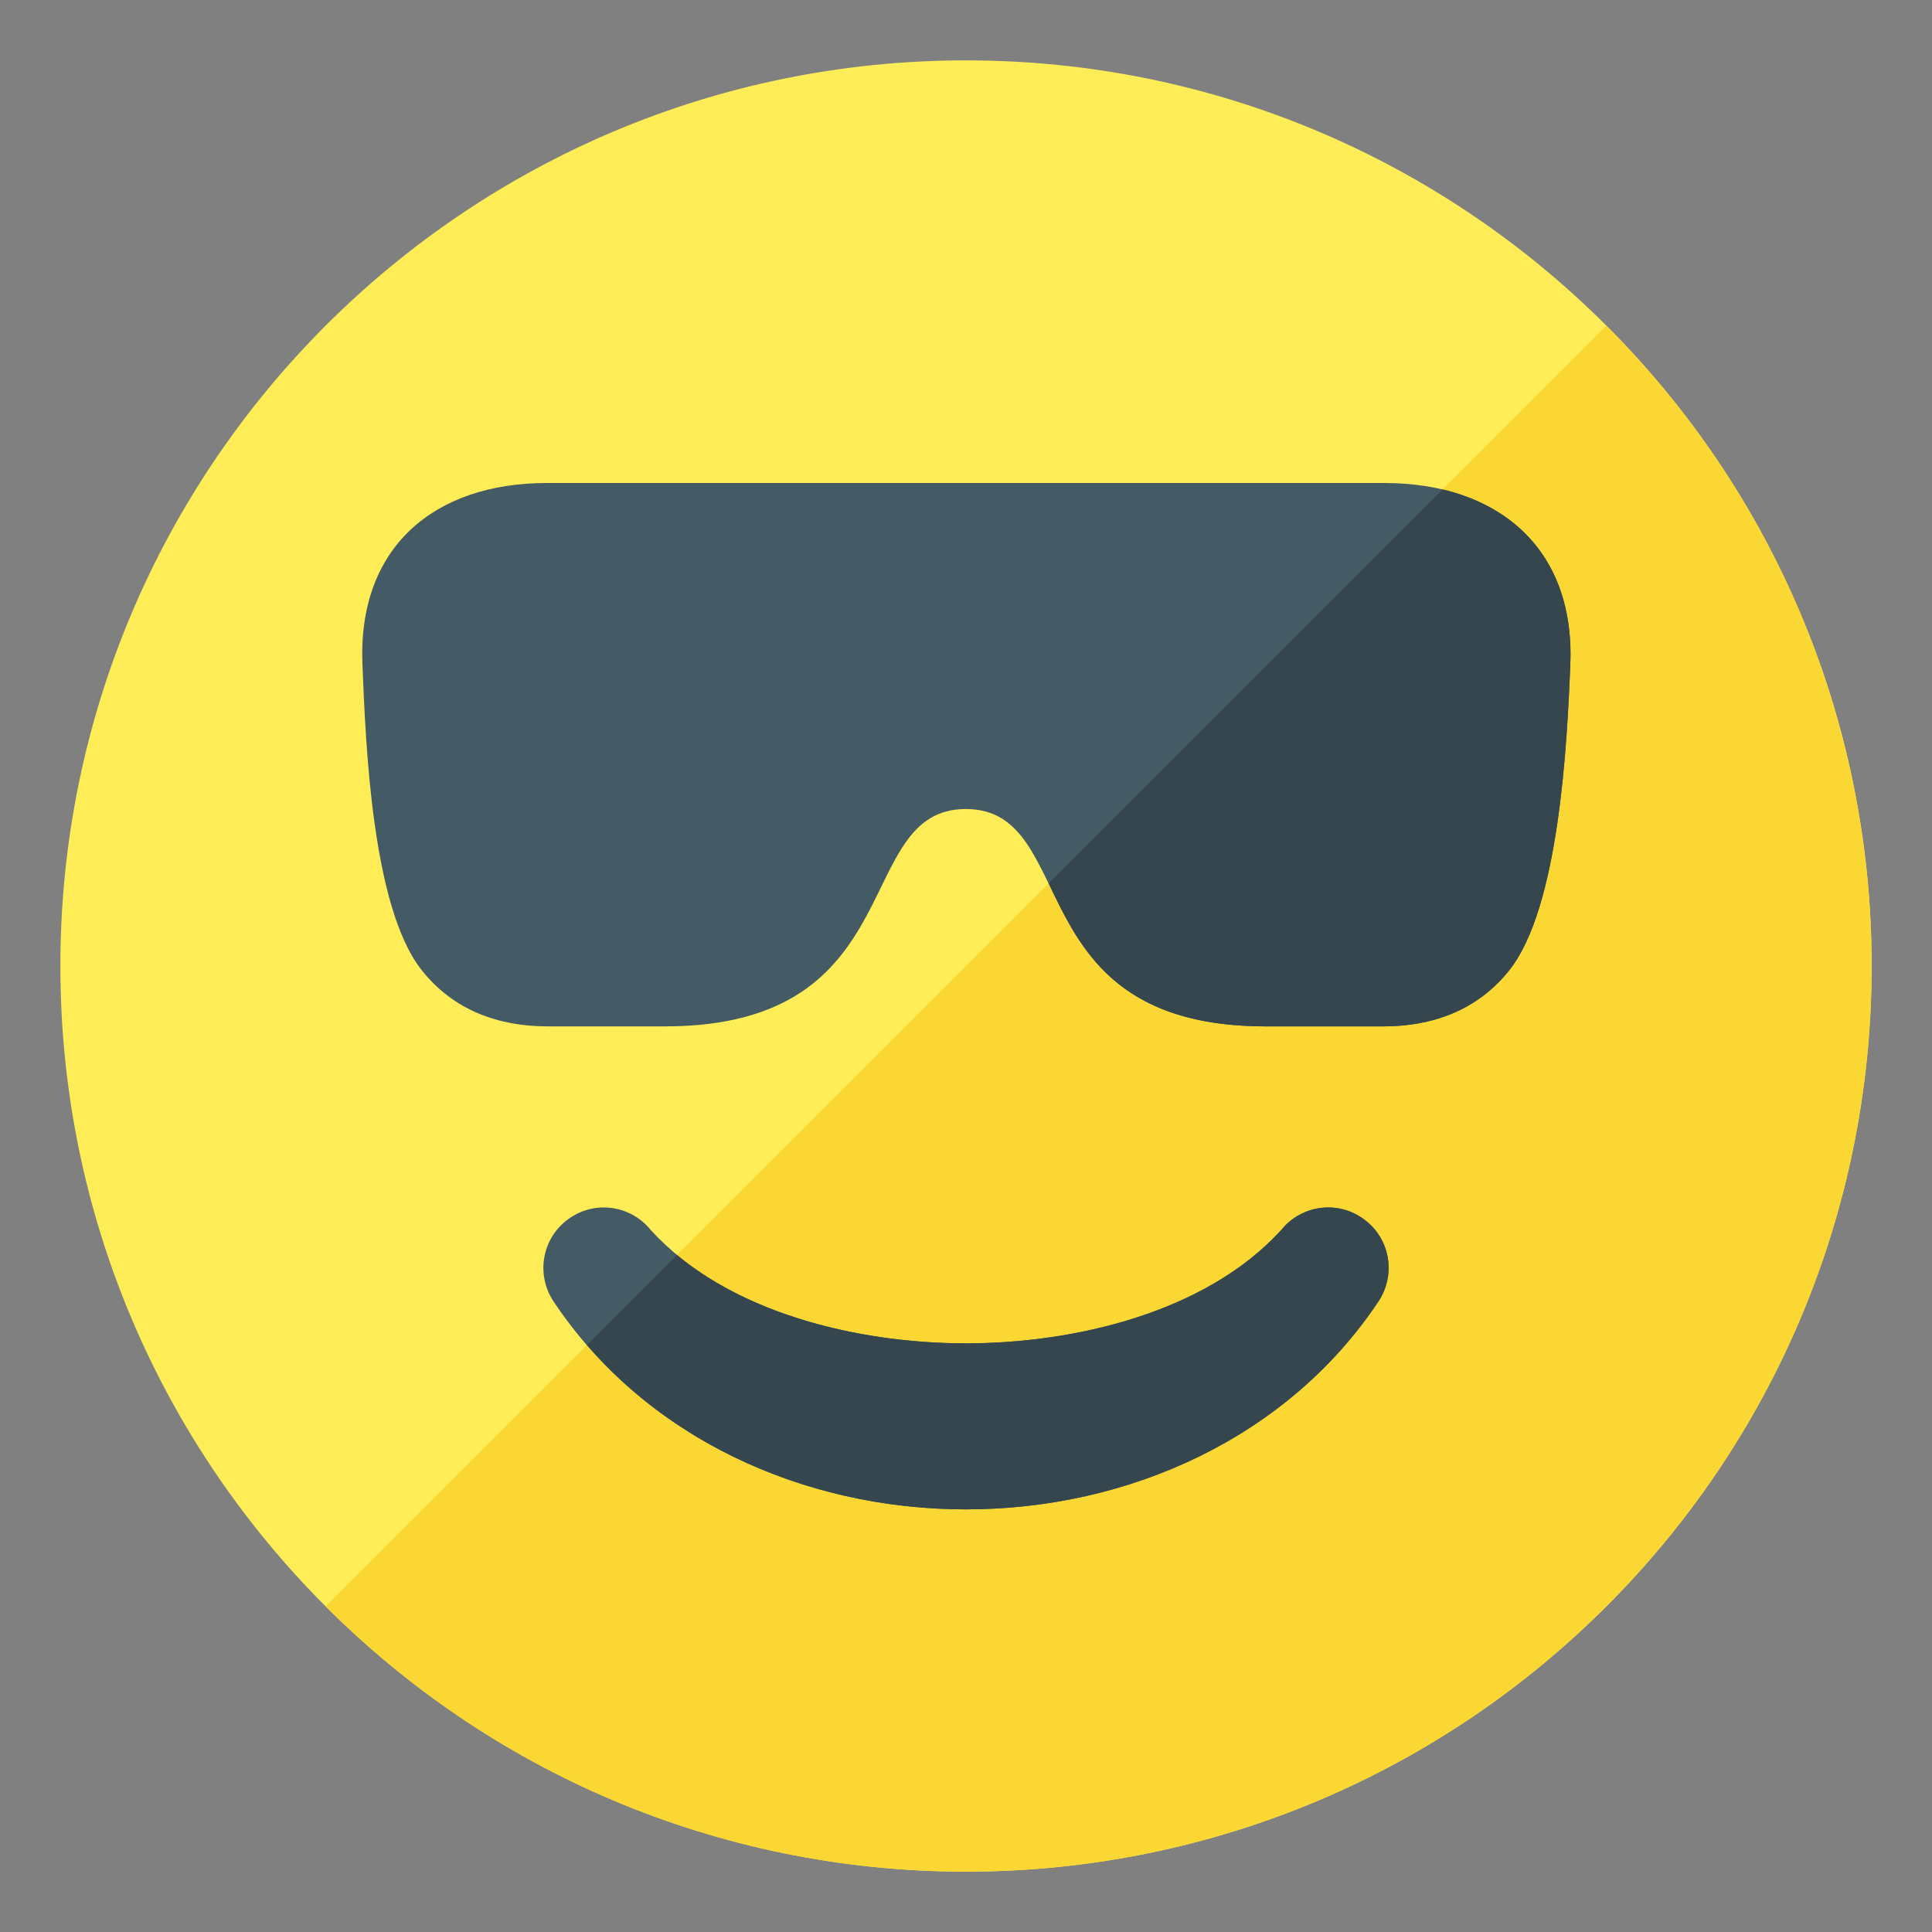
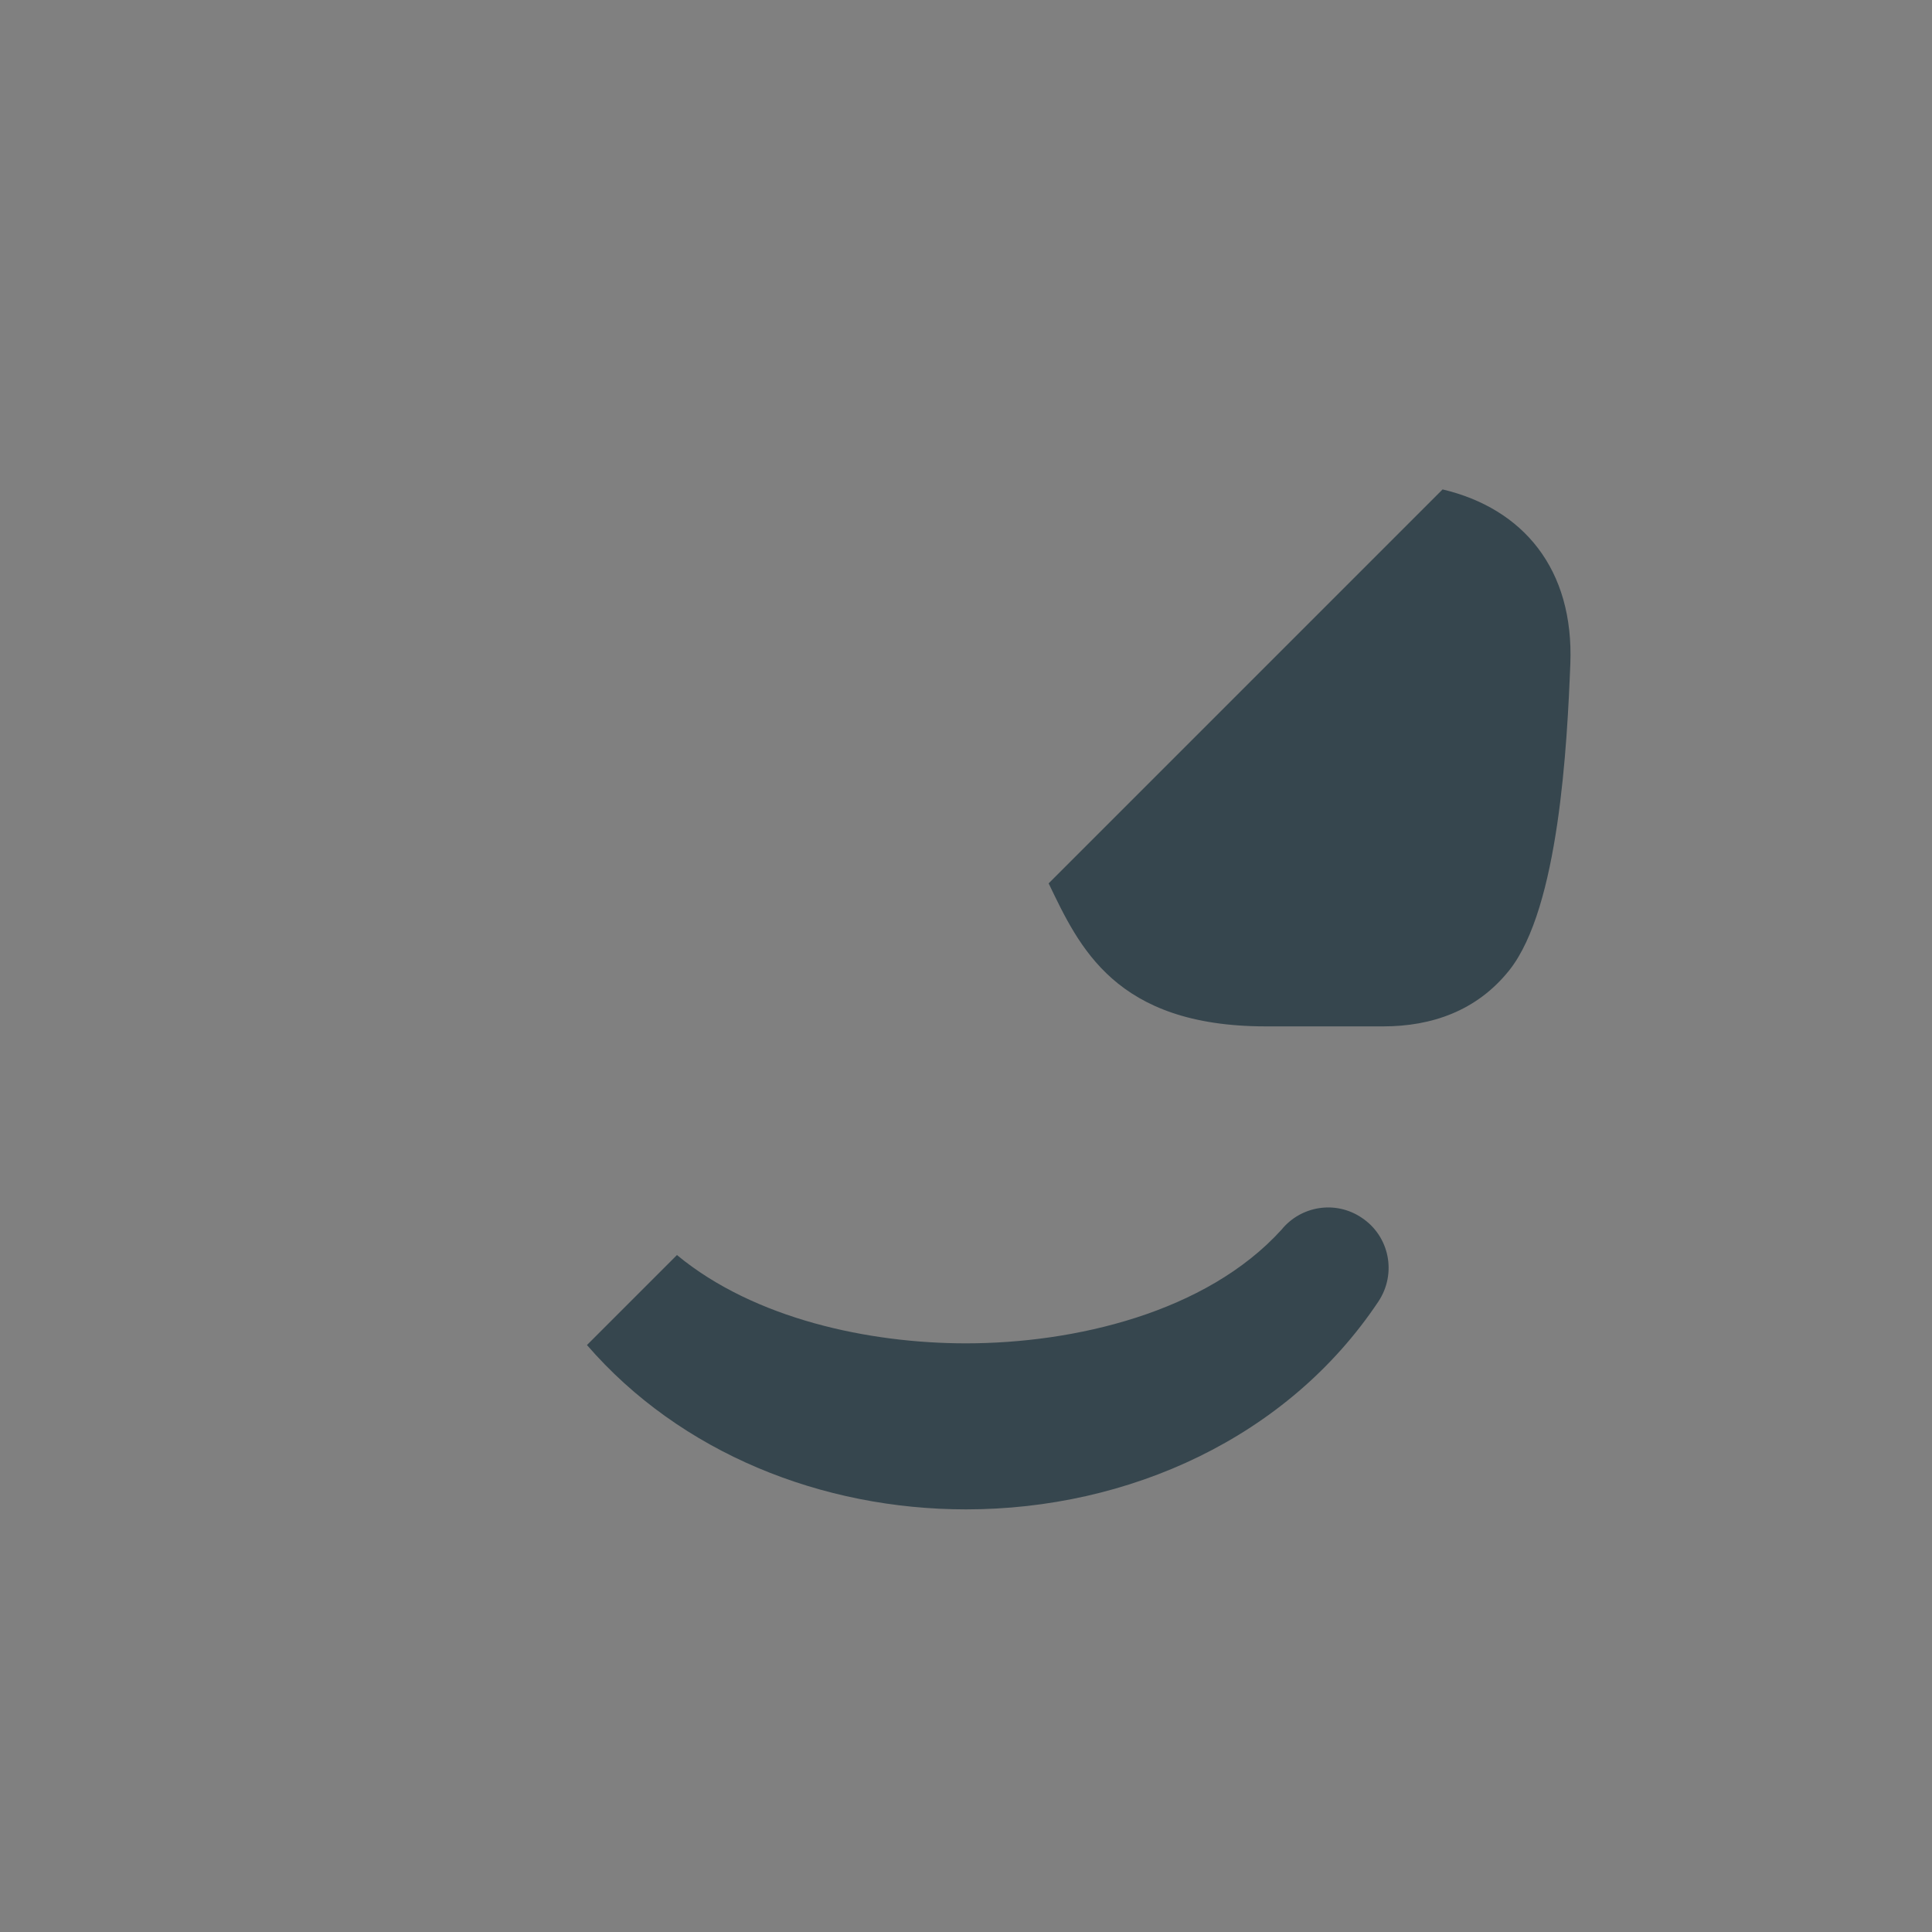
<svg xmlns="http://www.w3.org/2000/svg" version="1.1" viewBox="0 0 512 512">
  <rect x="0" y="0" width="512" height="512" fill="#808080" stroke="none" />
  <g>
-     <path d="M256,16c132.55,0 240,107.45 240,240c0,132.55 -107.45,240 -240,240c-132.55,0 -240,-107.45 -240,-240c0,-132.55 107.45,-240 240,-240z" fill="#ffed58" />
-     <path d="M425.7,86.3c93.75,93.7 93.75,245.7 0,339.4c-93.7,93.75 -245.7,93.75 -339.4,0z" fill="#fbd734" />
-     <path d="M339.6,325.9c5.15,-6.35 14.35,-7.85 21.25,-3.2c7.4,4.9 9.35,14.8 4.45,22.2c-24.1,36.15 -66.25,55.1 -109.3,55.1c-43.05,0 -85.2,-18.95 -109.3,-55.1c-4.9,-7.4 -2.95,-17.3 4.45,-22.2c6.9,-4.65 16.1,-3.15 21.25,3.2c20,22 54.95,30.1 83.6,30.1c28.65,0 63.6,-8.1 83.6,-30.1z M416.15,176c1.25,-30.9 -19.35,-48 -49.35,-48l-62.4,0l-0.1,0l-96.85,0l-0.15,0l-62.35,0c-30,0 -50.15,17.1 -48.9,48c0.85,21.3 2.55,64.5 15.7,81.1c8.55,10.8 20.6,14.9 33.35,14.9c10.4,0 20.75,0 31.15,0c65.9,0 49.2,-57.6 79.7,-57.6c30.55,0 13.6,57.6 79.5,57.6c10.4,0 20.8,0 31.15,0c12.8,0 24.8,-4.1 33.4,-14.9c13.15,-16.6 15.3,-59.8 16.15,-81.1z" fill="#445a64" />
    <path d="M416.15,176c1,-25.25 -12.55,-41.25 -33.85,-46.3l-104.4,104.4c8.05,16.7 17.55,37.9 57.55,37.9c10.4,0 20.8,0 31.15,0c12.8,0 24.8,-4.1 33.4,-14.9c13.15,-16.6 15.3,-59.8 16.15,-81.1z M339.6,325.9c5.15,-6.35 14.35,-7.85 21.25,-3.2c7.4,4.9 9.35,14.8 4.45,22.2c-24.1,36.15 -66.25,55.1 -109.3,55.1c-38.15,0 -75.65,-14.9 -100.45,-43.55l23.85,-23.85c20.55,17 51.05,23.4 76.6,23.4c28.65,0 63.6,-8.1 83.6,-30.1z" fill="#36464e" />
  </g>
</svg>